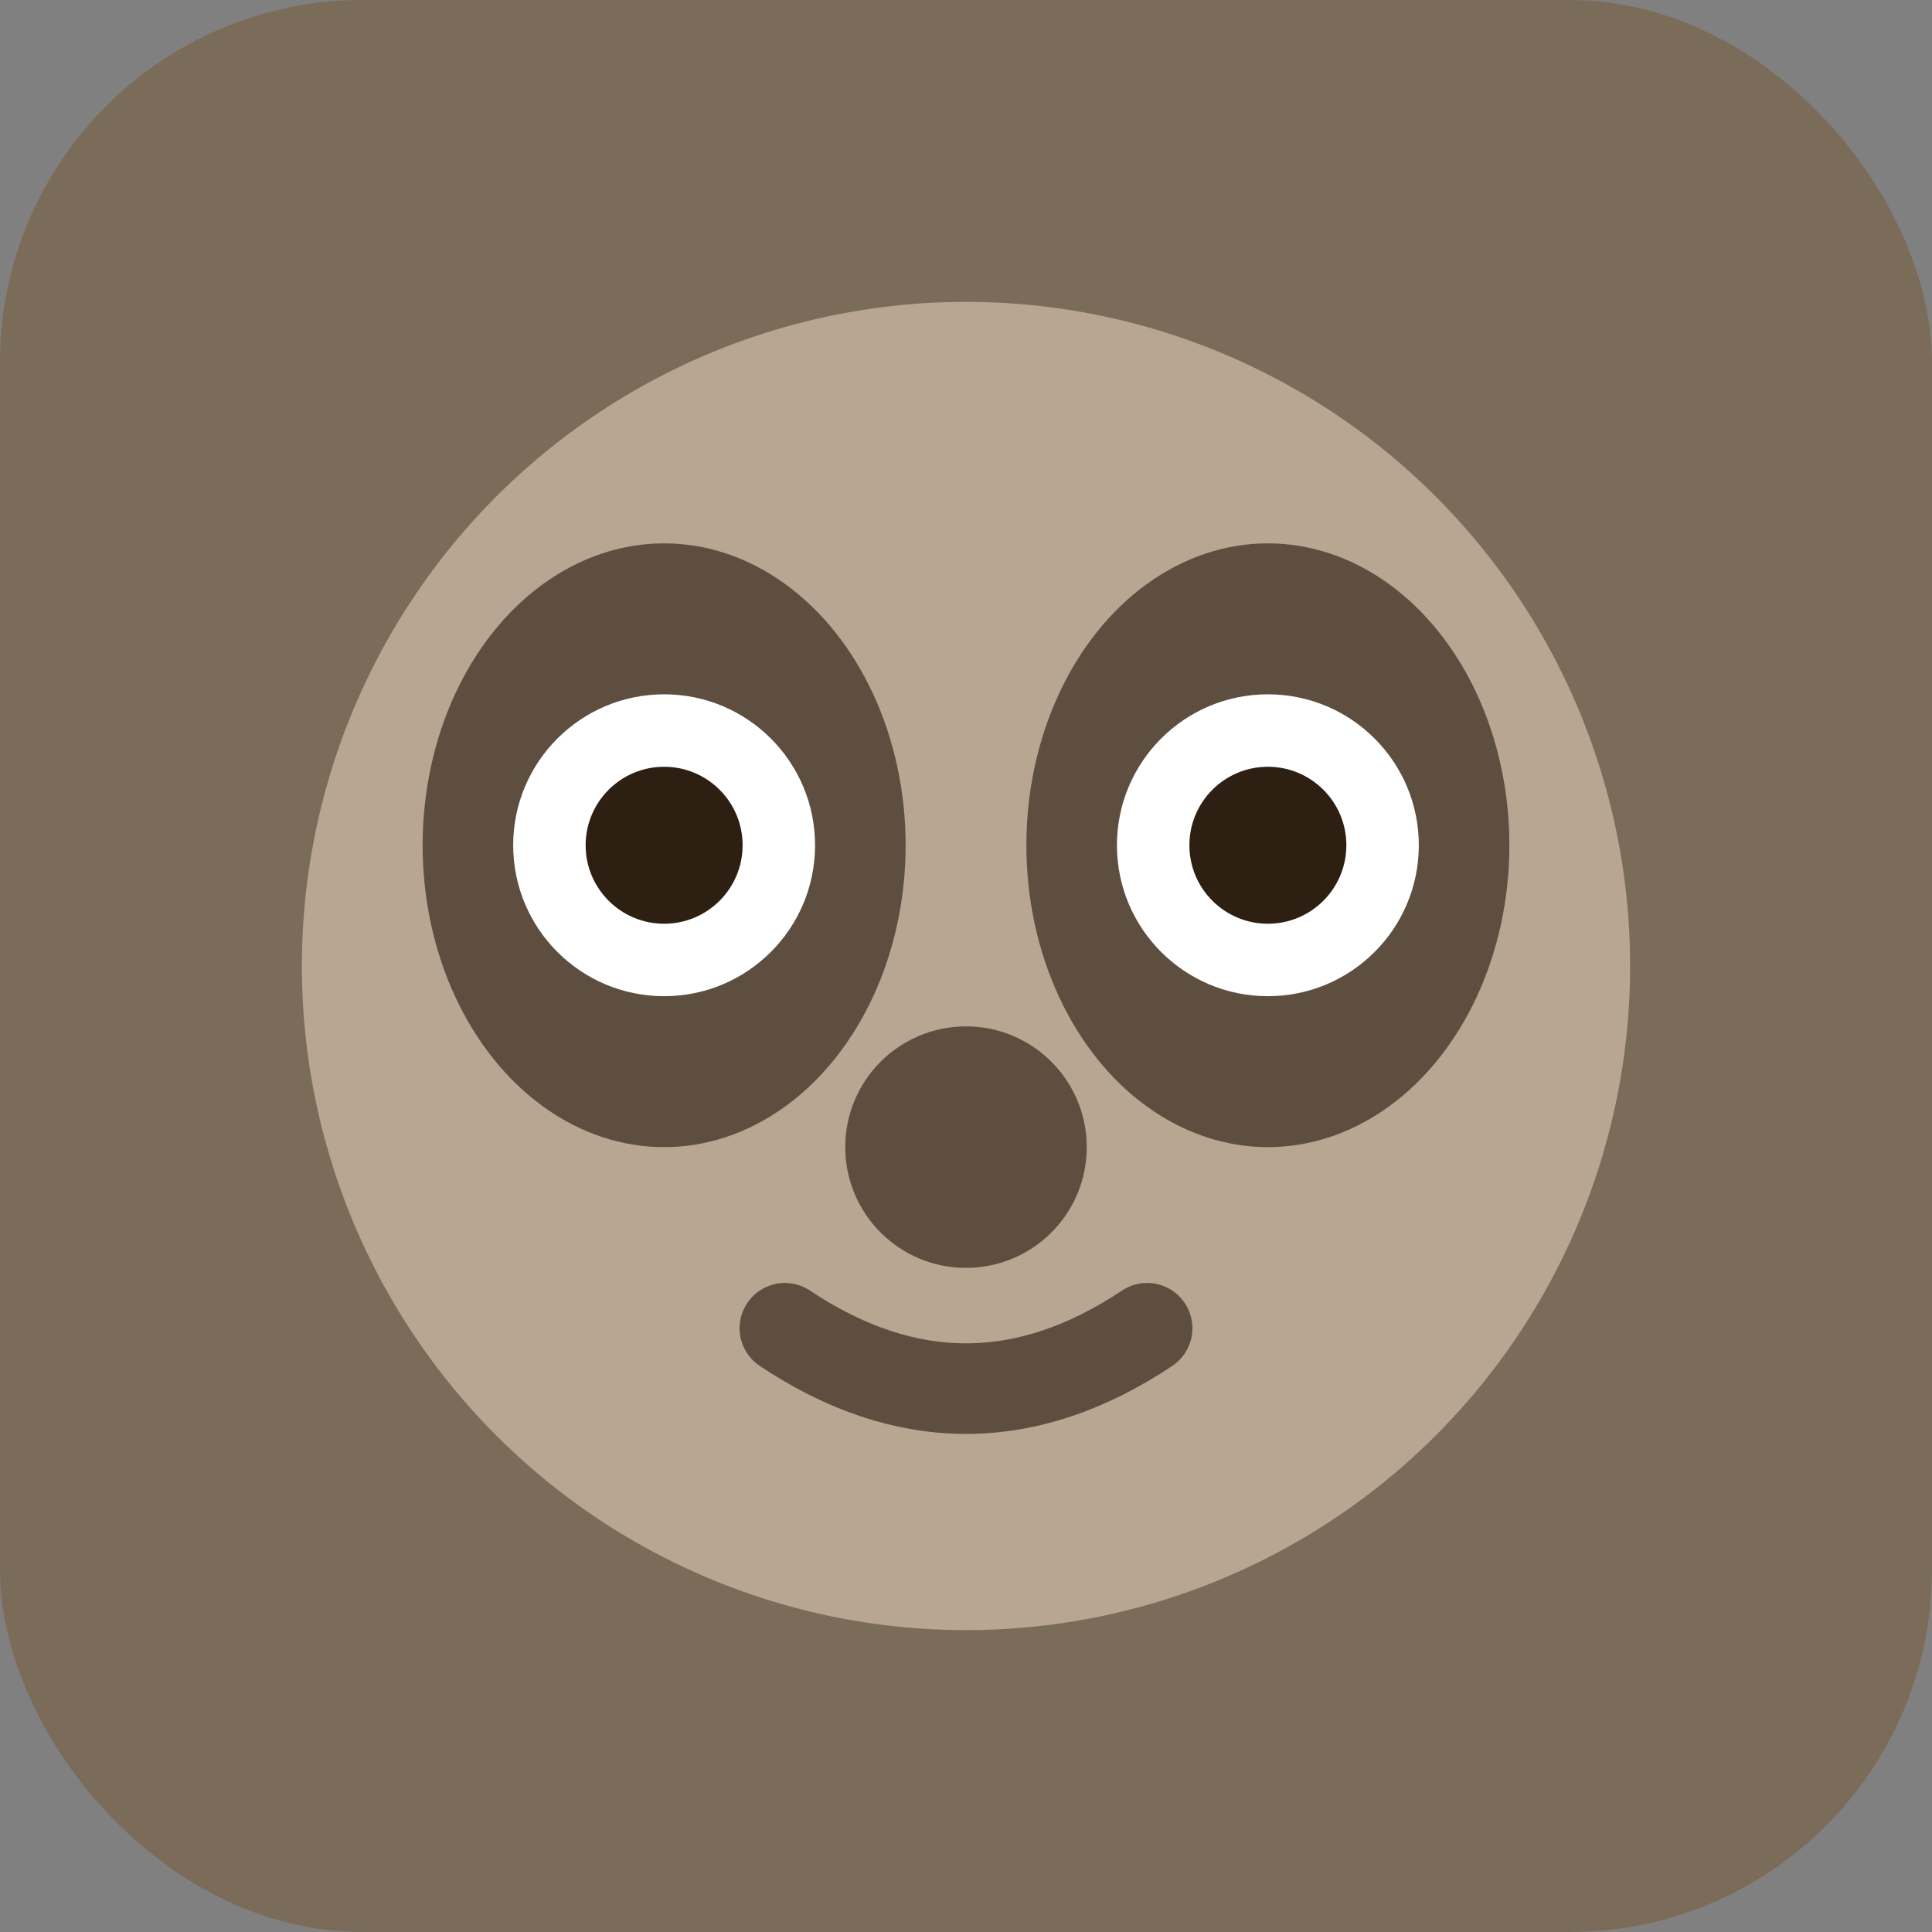
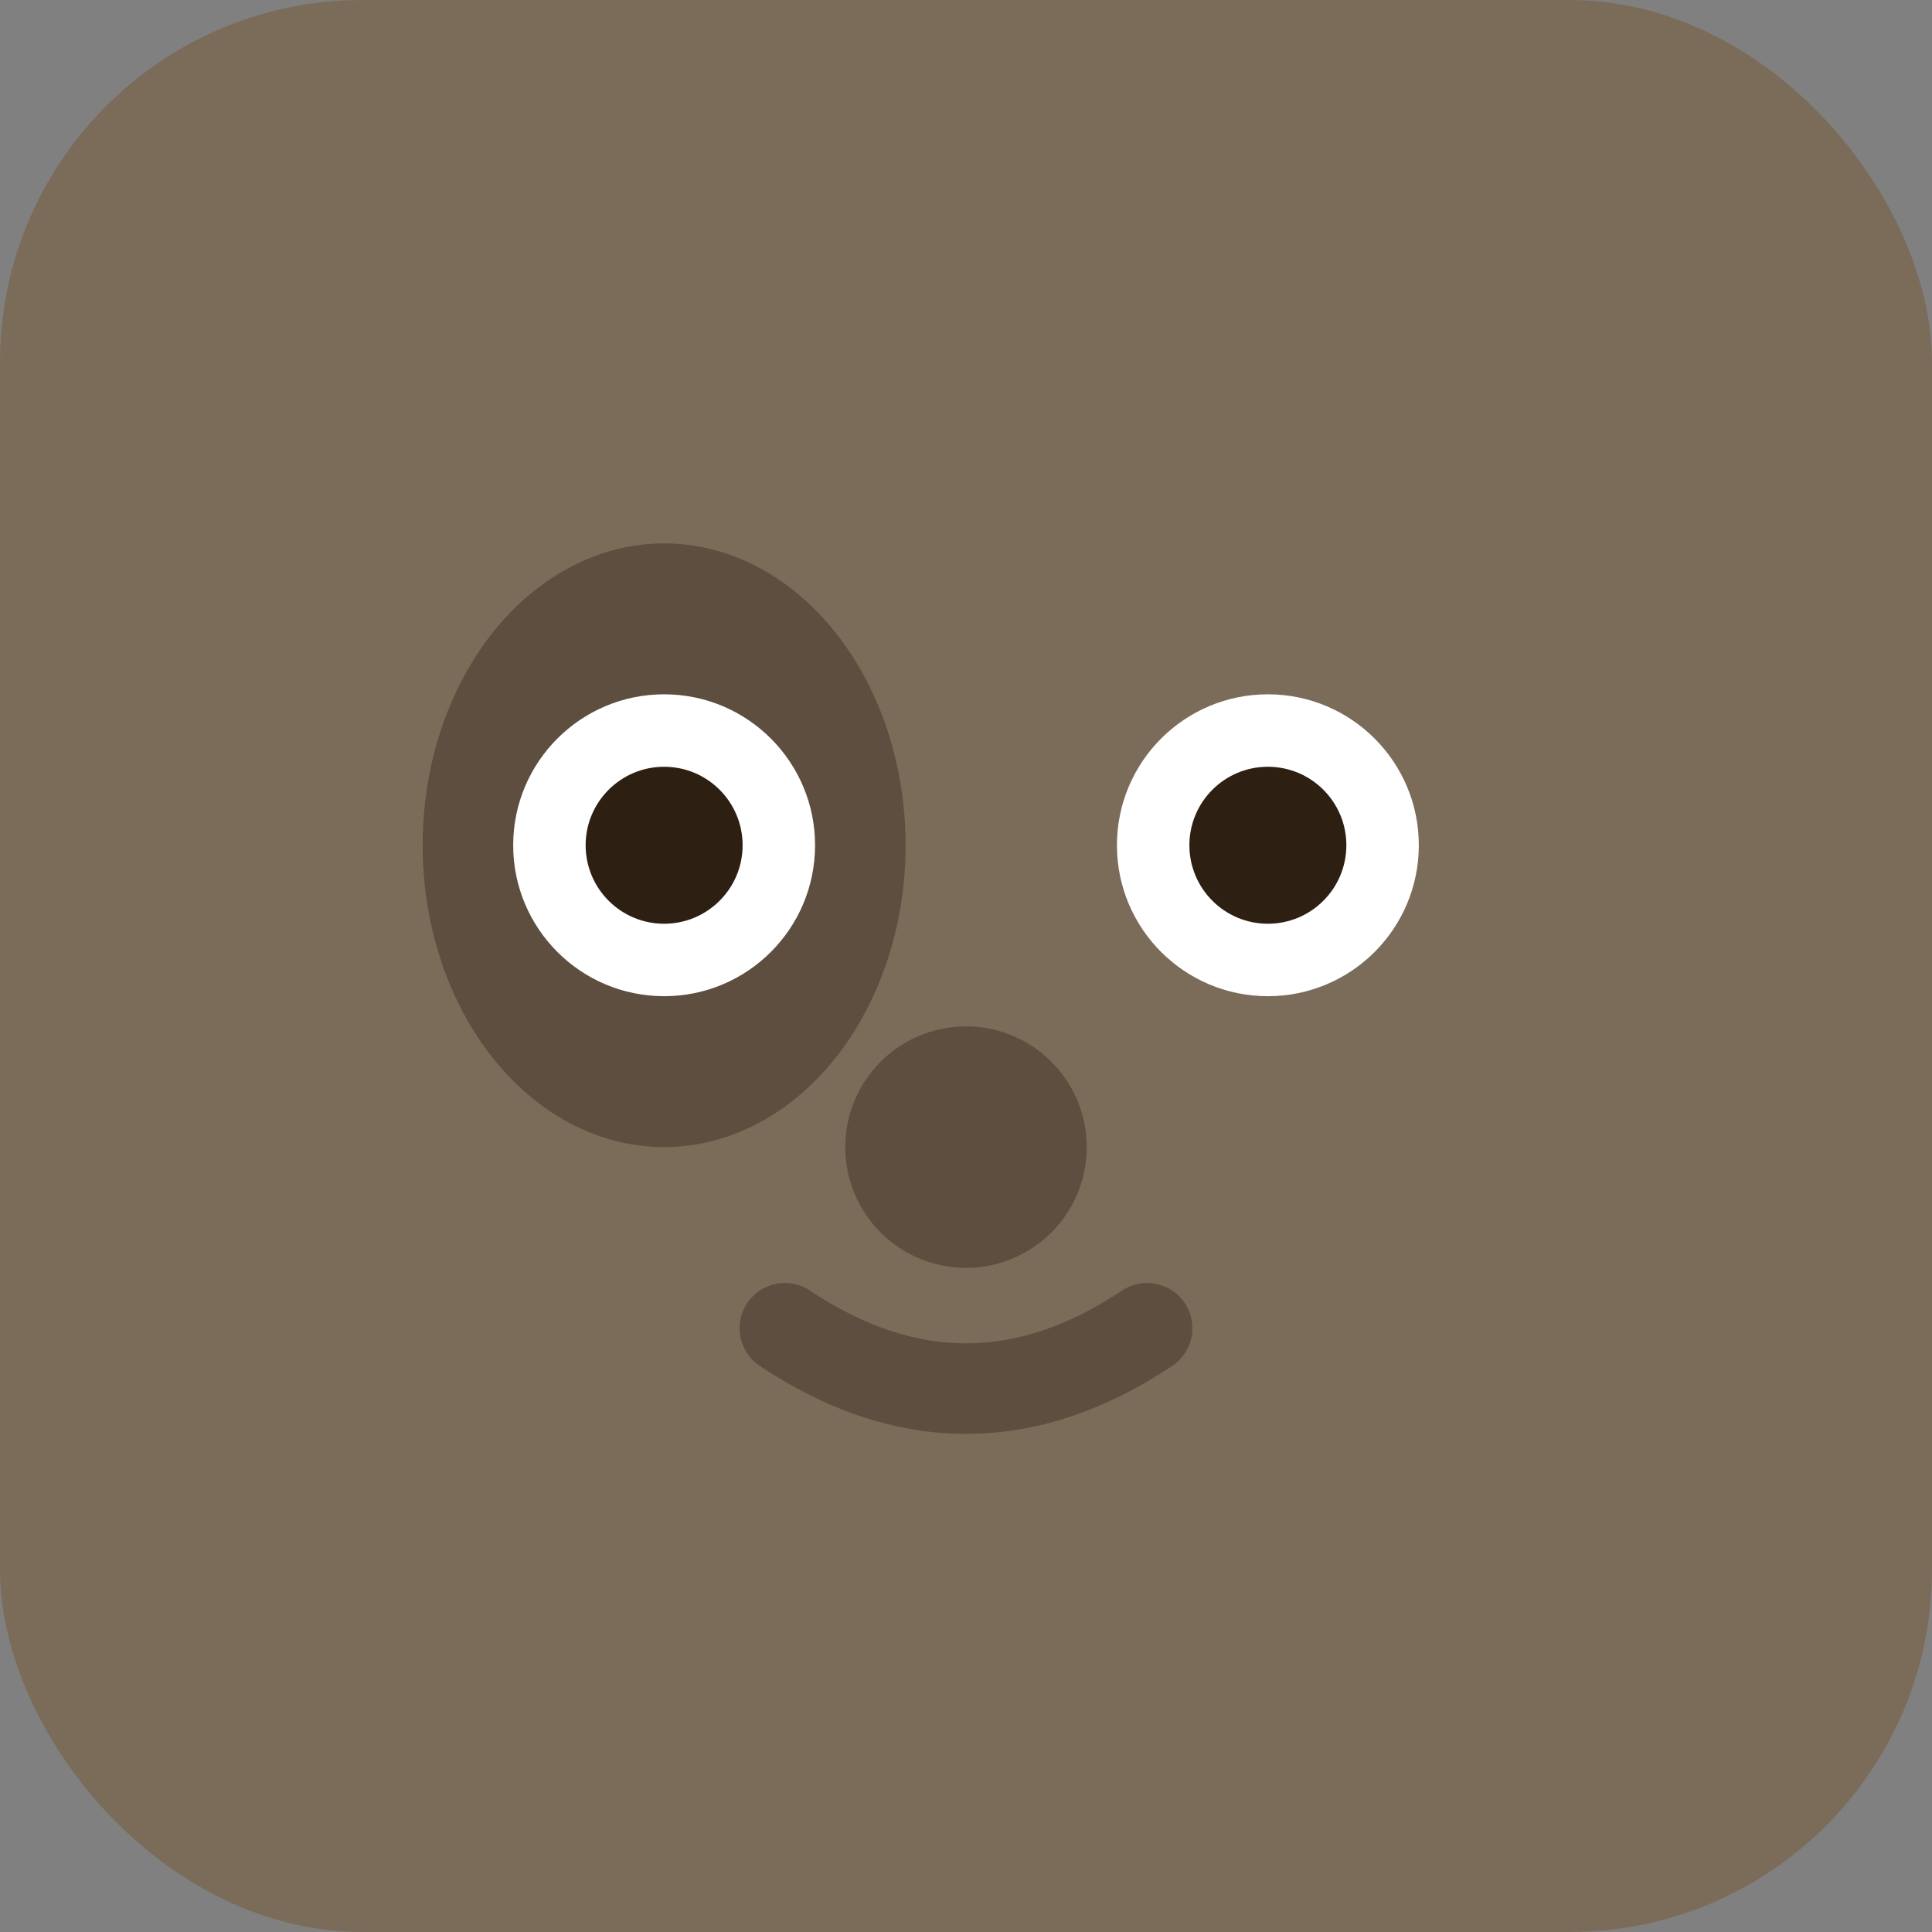
<svg xmlns="http://www.w3.org/2000/svg" width="32" height="32" viewBox="0 0 32 32" fill="none">
  <rect x="0" y="0" width="32" height="32" fill="#808080" stroke="none" />
  <rect width="32" height="32" rx="6" fill="#7B6C5A" />
-   <circle cx="16" cy="16" r="11" fill="#B8A592" />
  <ellipse cx="11" cy="14" rx="4" ry="5" fill="#5D4E3F" />
-   <ellipse cx="21" cy="14" rx="4" ry="5" fill="#5D4E3F" />
  <circle cx="11" cy="14" r="2.5" fill="white" />
  <circle cx="21" cy="14" r="2.5" fill="white" />
  <circle cx="11" cy="14" r="1.3" fill="#2D2013" />
  <circle cx="21" cy="14" r="1.3" fill="#2D2013" />
  <circle cx="16" cy="19" r="2" fill="#5D4E3F" />
  <path d="M 13 22 Q 16 24 19 22" stroke="#5D4E3F" stroke-width="1.5" fill="none" stroke-linecap="round" />
</svg>